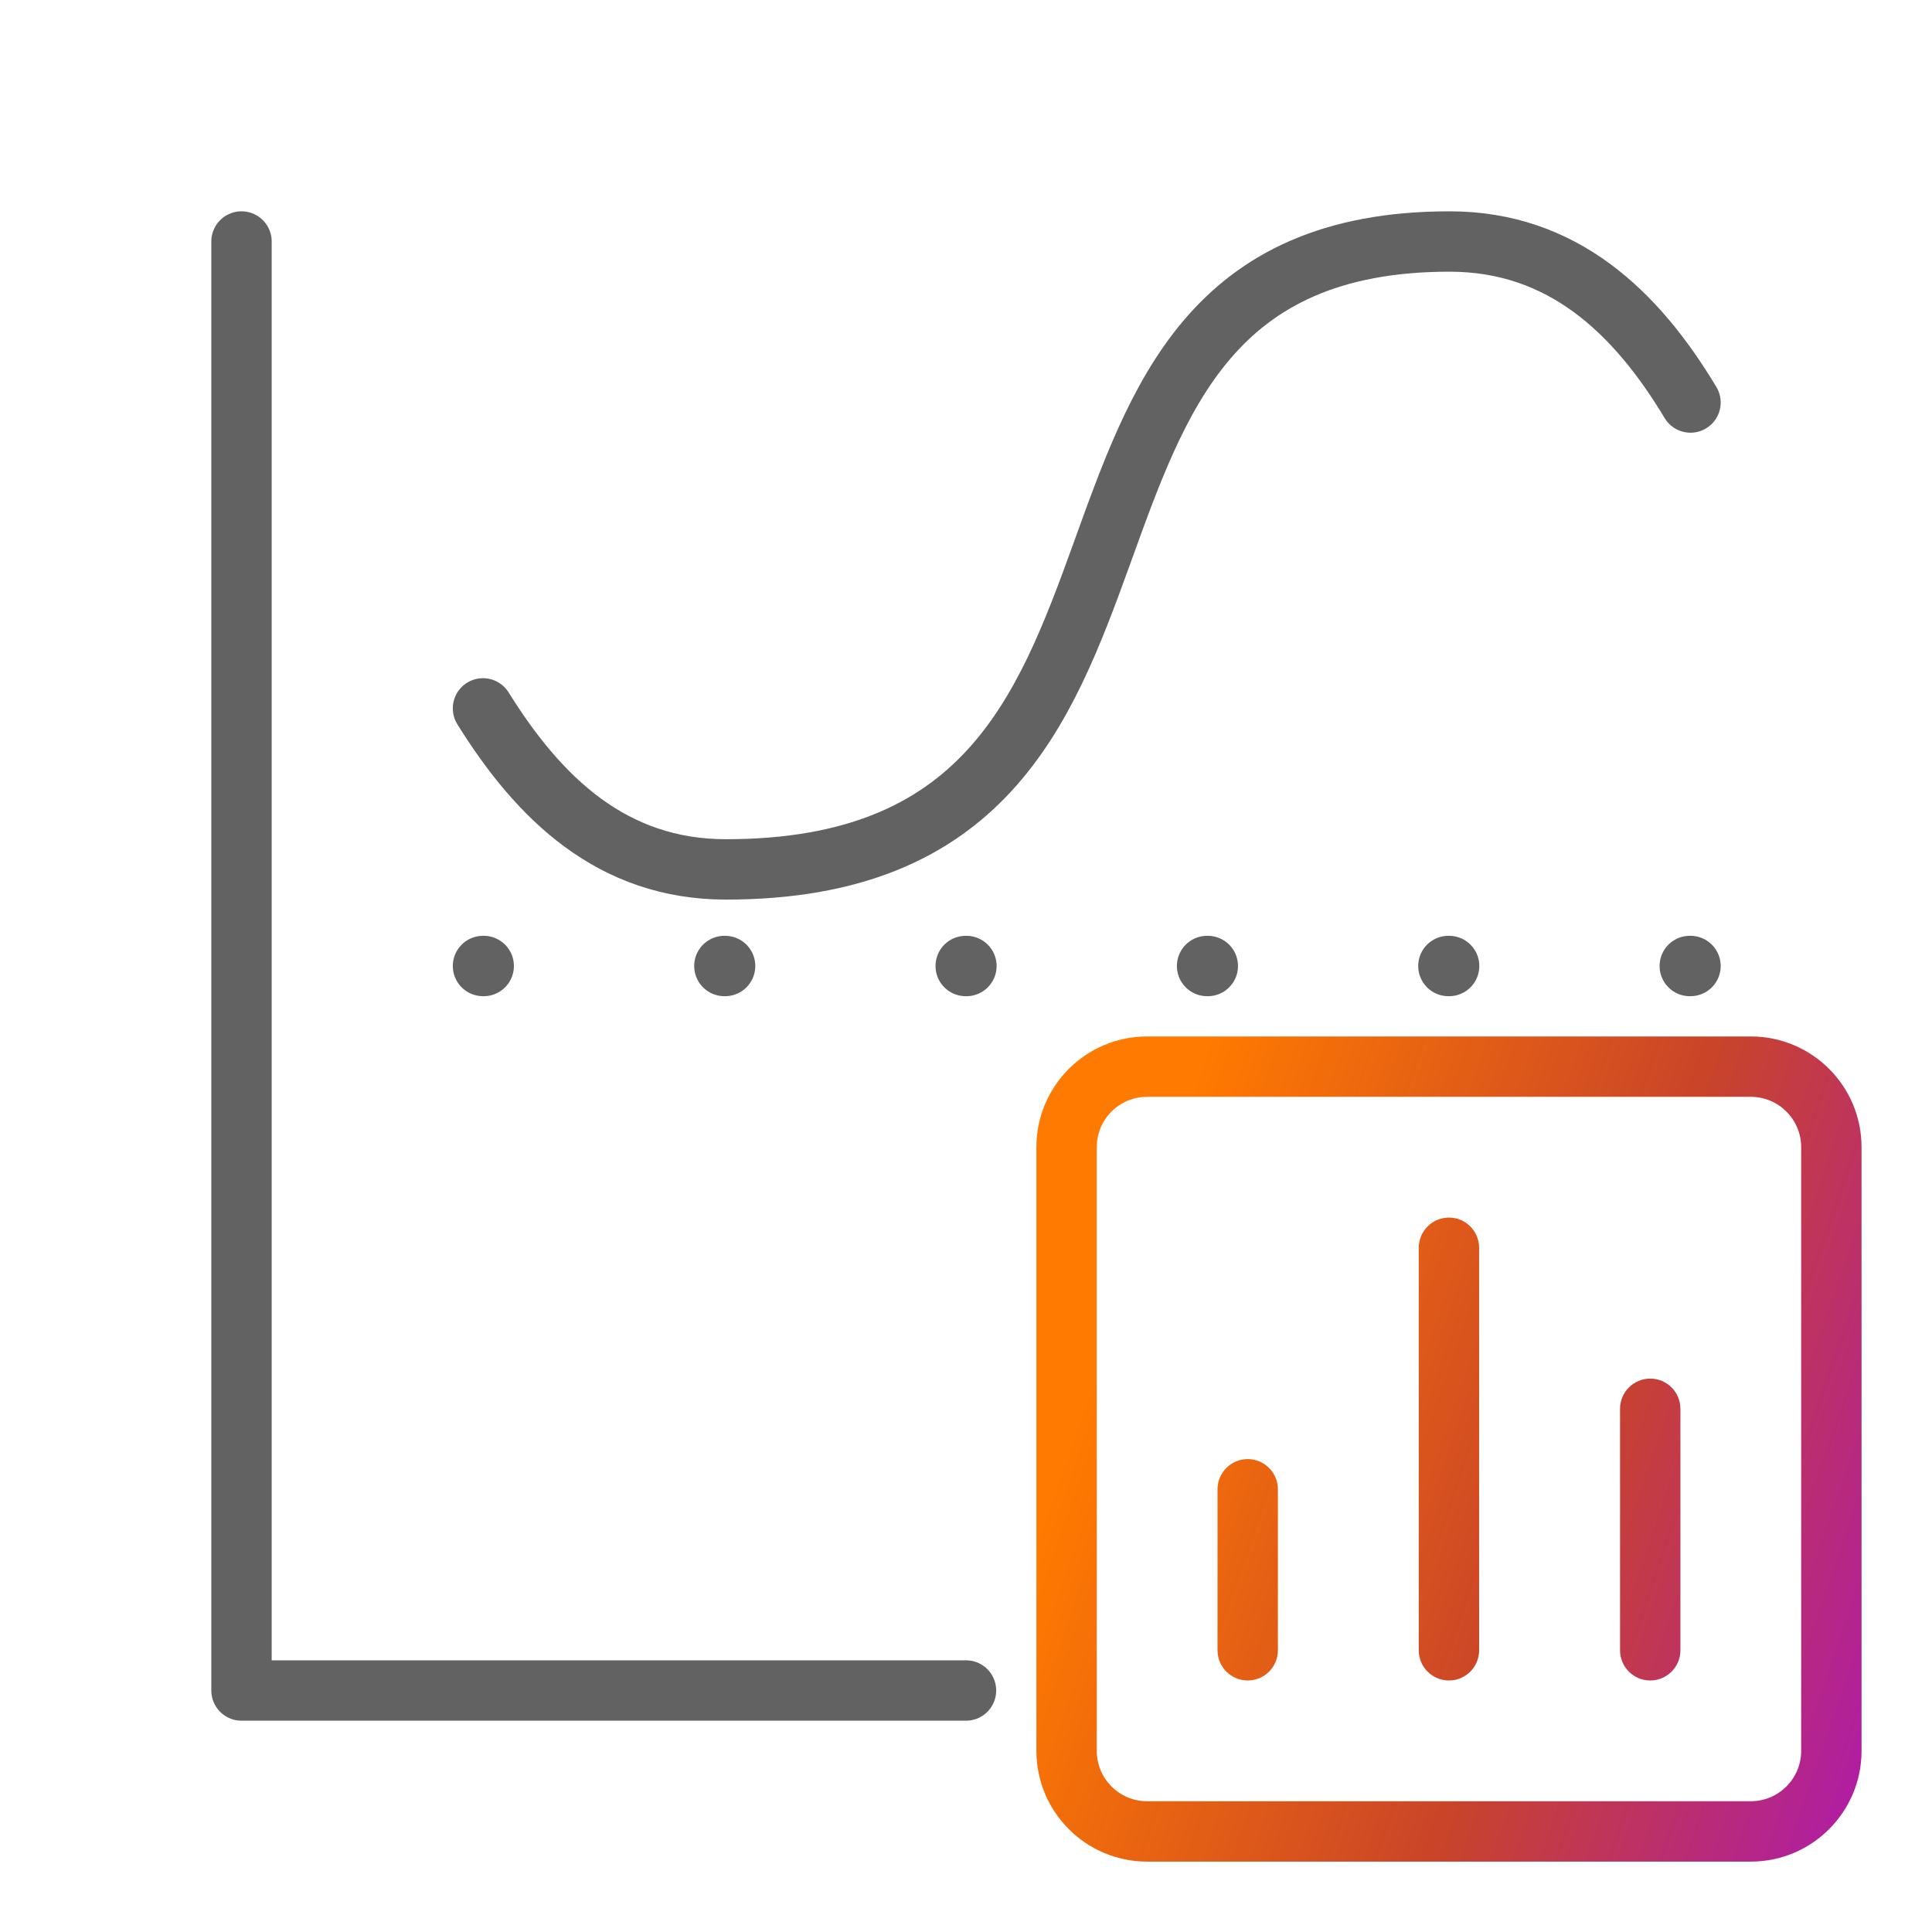
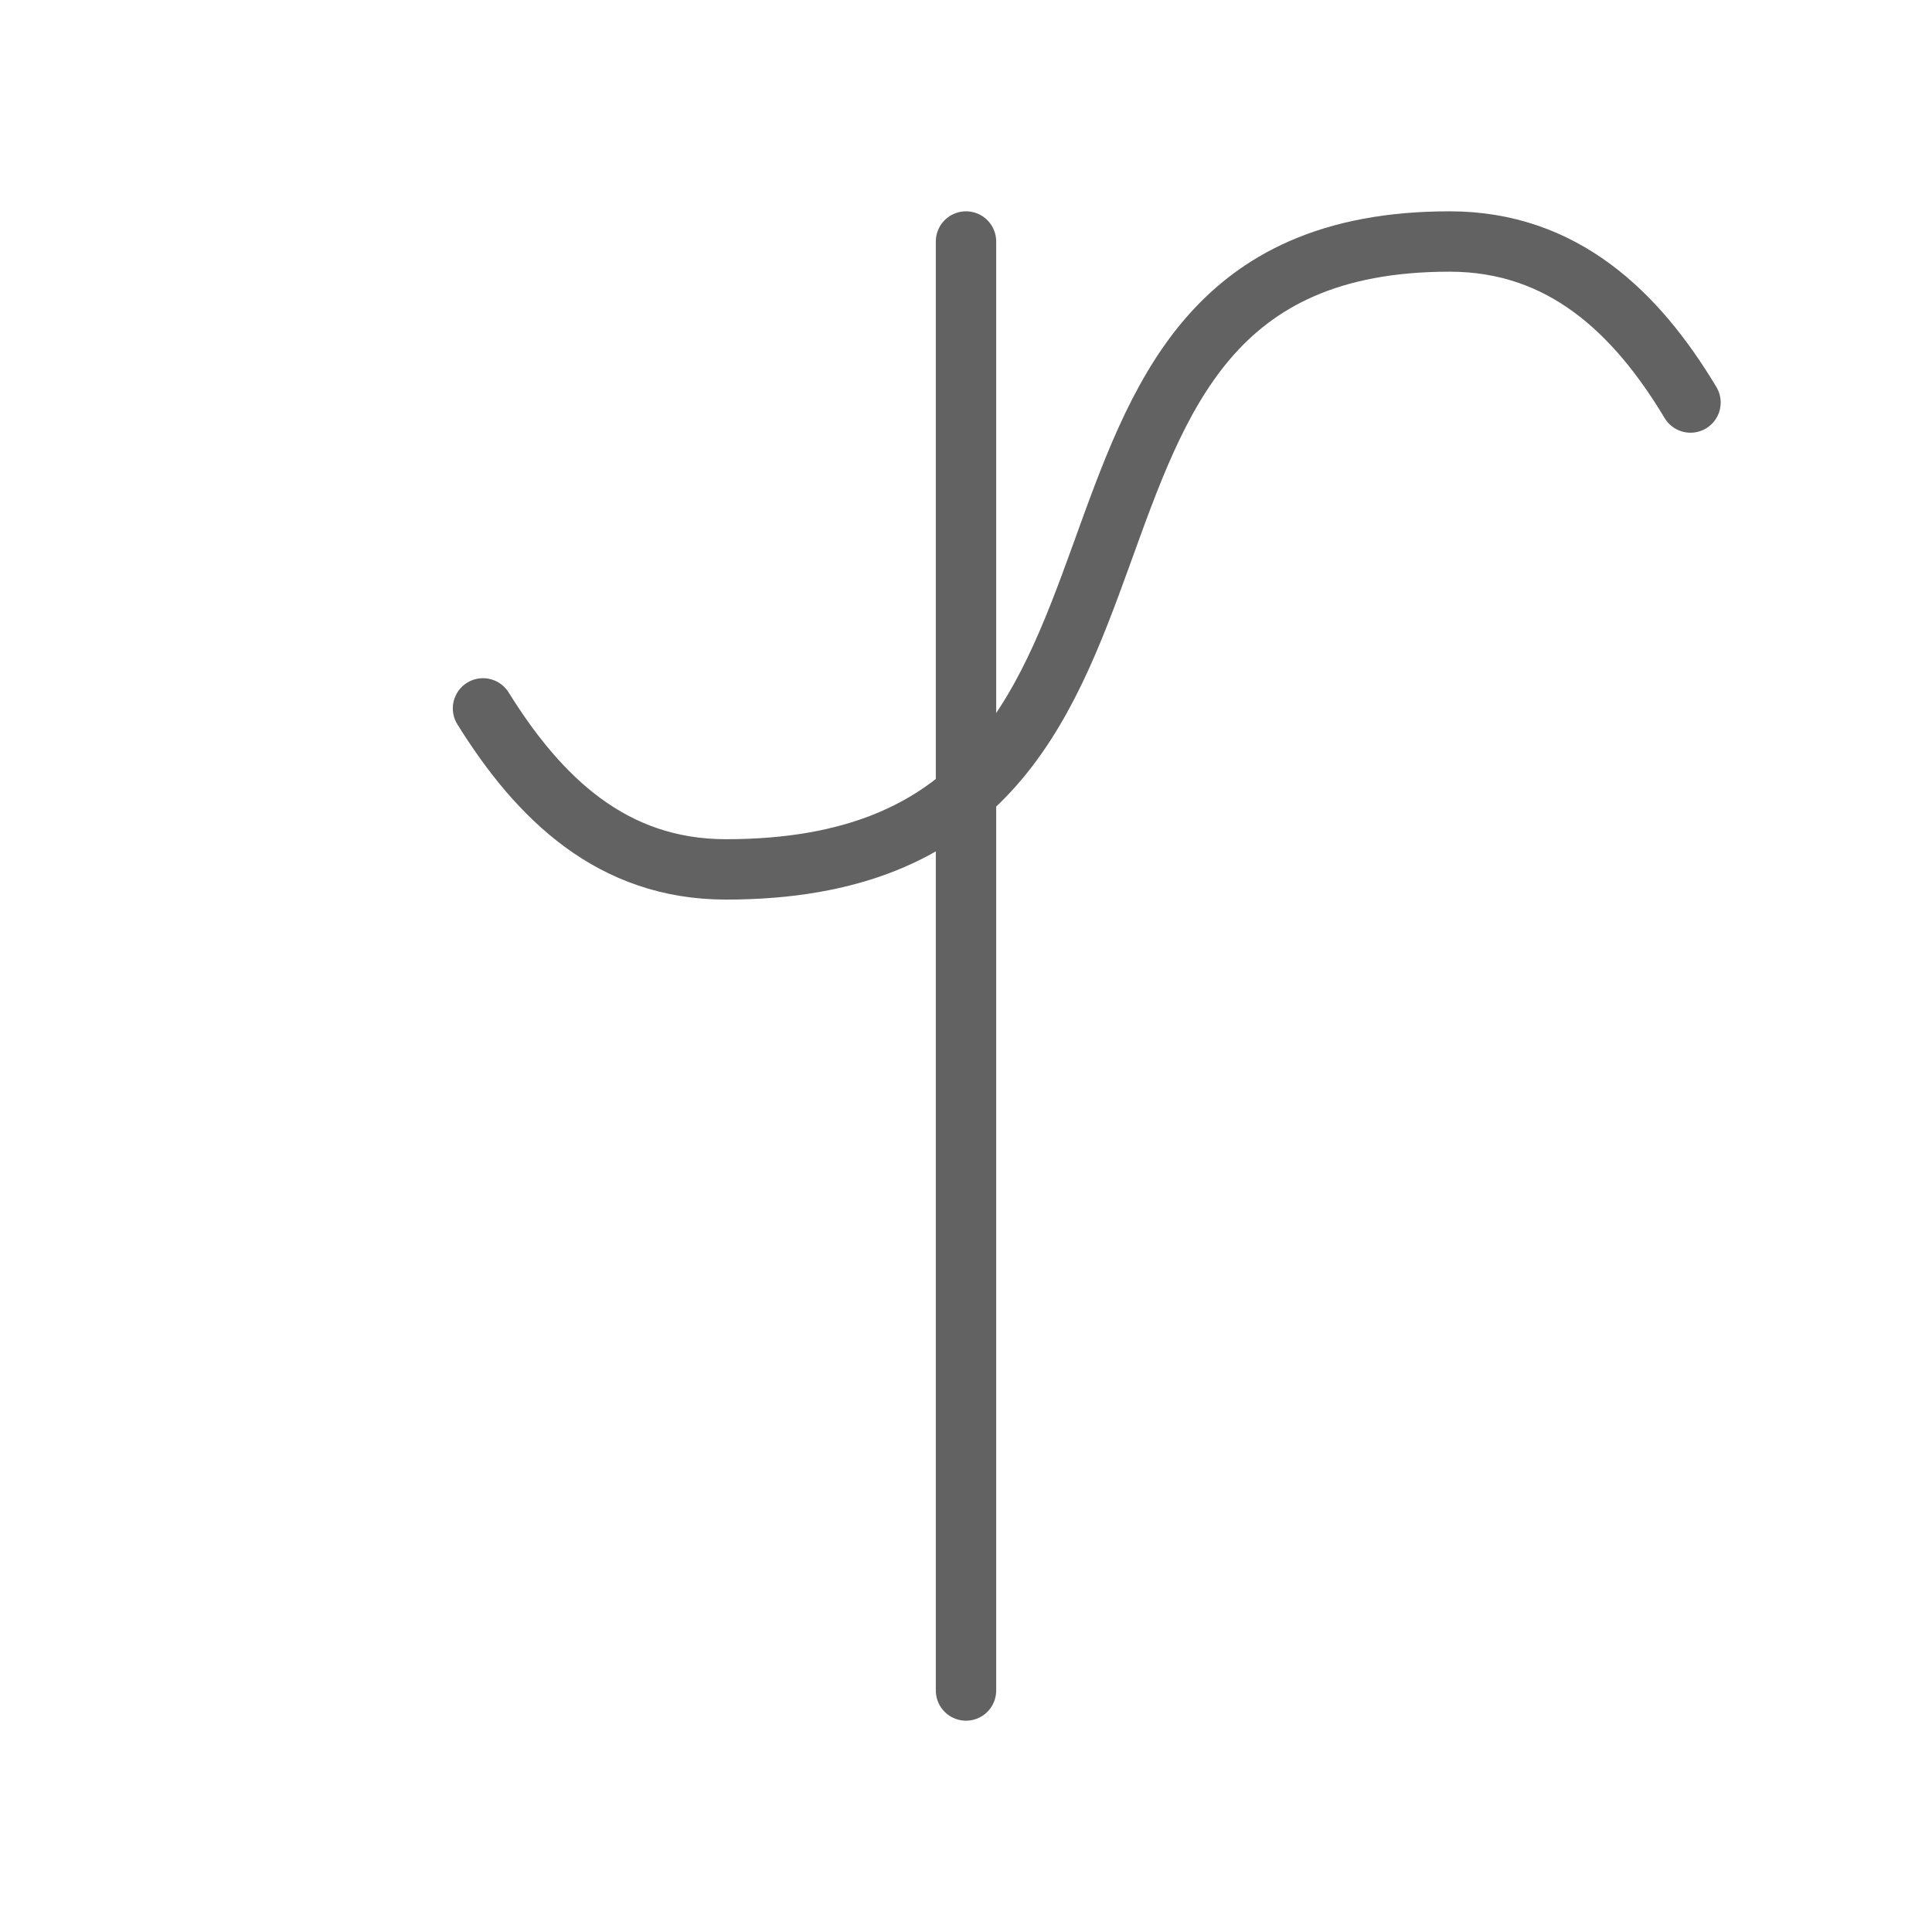
<svg xmlns="http://www.w3.org/2000/svg" width="32" height="32" viewBox="0 0 32 32" fill="none">
-   <path d="M16 28C6.627 28 13.373 28 4 28V4" stroke="#626262" stroke-linecap="round" stroke-linejoin="round" />
-   <path d="M8 16H8.012M11.998 16H12.01M15.995 16H16.007M19.993 16H20.005M23.99 16H24.002M27.988 16H28" stroke="#626262" stroke-linecap="round" stroke-linejoin="round" />
+   <path d="M16 28V4" stroke="#626262" stroke-linecap="round" stroke-linejoin="round" />
  <path d="M28 6.667C27.102 5.171 25.884 4 24.01 4C16.085 4 20.54 14.4 12.024 14.4C10.136 14.4 8.926 13.221 8 11.733" stroke="#626262" stroke-linecap="round" stroke-linejoin="round" />
-   <path d="M28.999 17.167C30.012 17.167 30.833 17.988 30.833 19V29C30.833 30.012 30.012 30.834 28.999 30.834H18.999C17.987 30.834 17.166 30.012 17.166 29V19C17.166 17.988 17.987 17.167 18.999 17.167H28.999ZM18.999 18.167C18.539 18.167 18.166 18.54 18.166 19V29C18.166 29.46 18.539 29.834 18.999 29.834H28.999C29.459 29.834 29.833 29.46 29.833 29V19C29.833 18.54 29.459 18.167 28.999 18.167H18.999ZM20.666 24.167C20.942 24.167 21.166 24.391 21.166 24.667V27.334C21.166 27.61 20.942 27.834 20.666 27.834C20.39 27.834 20.166 27.61 20.166 27.334V24.667C20.166 24.391 20.39 24.167 20.666 24.167ZM23.999 20.167C24.275 20.167 24.499 20.391 24.499 20.667V27.334C24.499 27.61 24.275 27.834 23.999 27.834C23.723 27.834 23.499 27.61 23.499 27.334V20.667C23.499 20.391 23.723 20.167 23.999 20.167ZM27.333 22.834C27.609 22.834 27.833 23.058 27.833 23.334V27.334C27.833 27.61 27.609 27.834 27.333 27.834C27.057 27.834 26.833 27.61 26.833 27.334V23.334C26.833 23.058 27.057 22.834 27.333 22.834Z" fill="url(#paint0_linear_296_498)" />
  <defs>
    <linearGradient id="paint0_linear_296_498" x1="18.722" y1="20.937" x2="36.765" y2="27.192" gradientUnits="userSpaceOnUse">
      <stop stop-color="#FF7A00" />
      <stop offset="0.418" stop-color="#C94429" />
      <stop offset="1" stop-color="#9D00FF" />
    </linearGradient>
  </defs>
</svg>